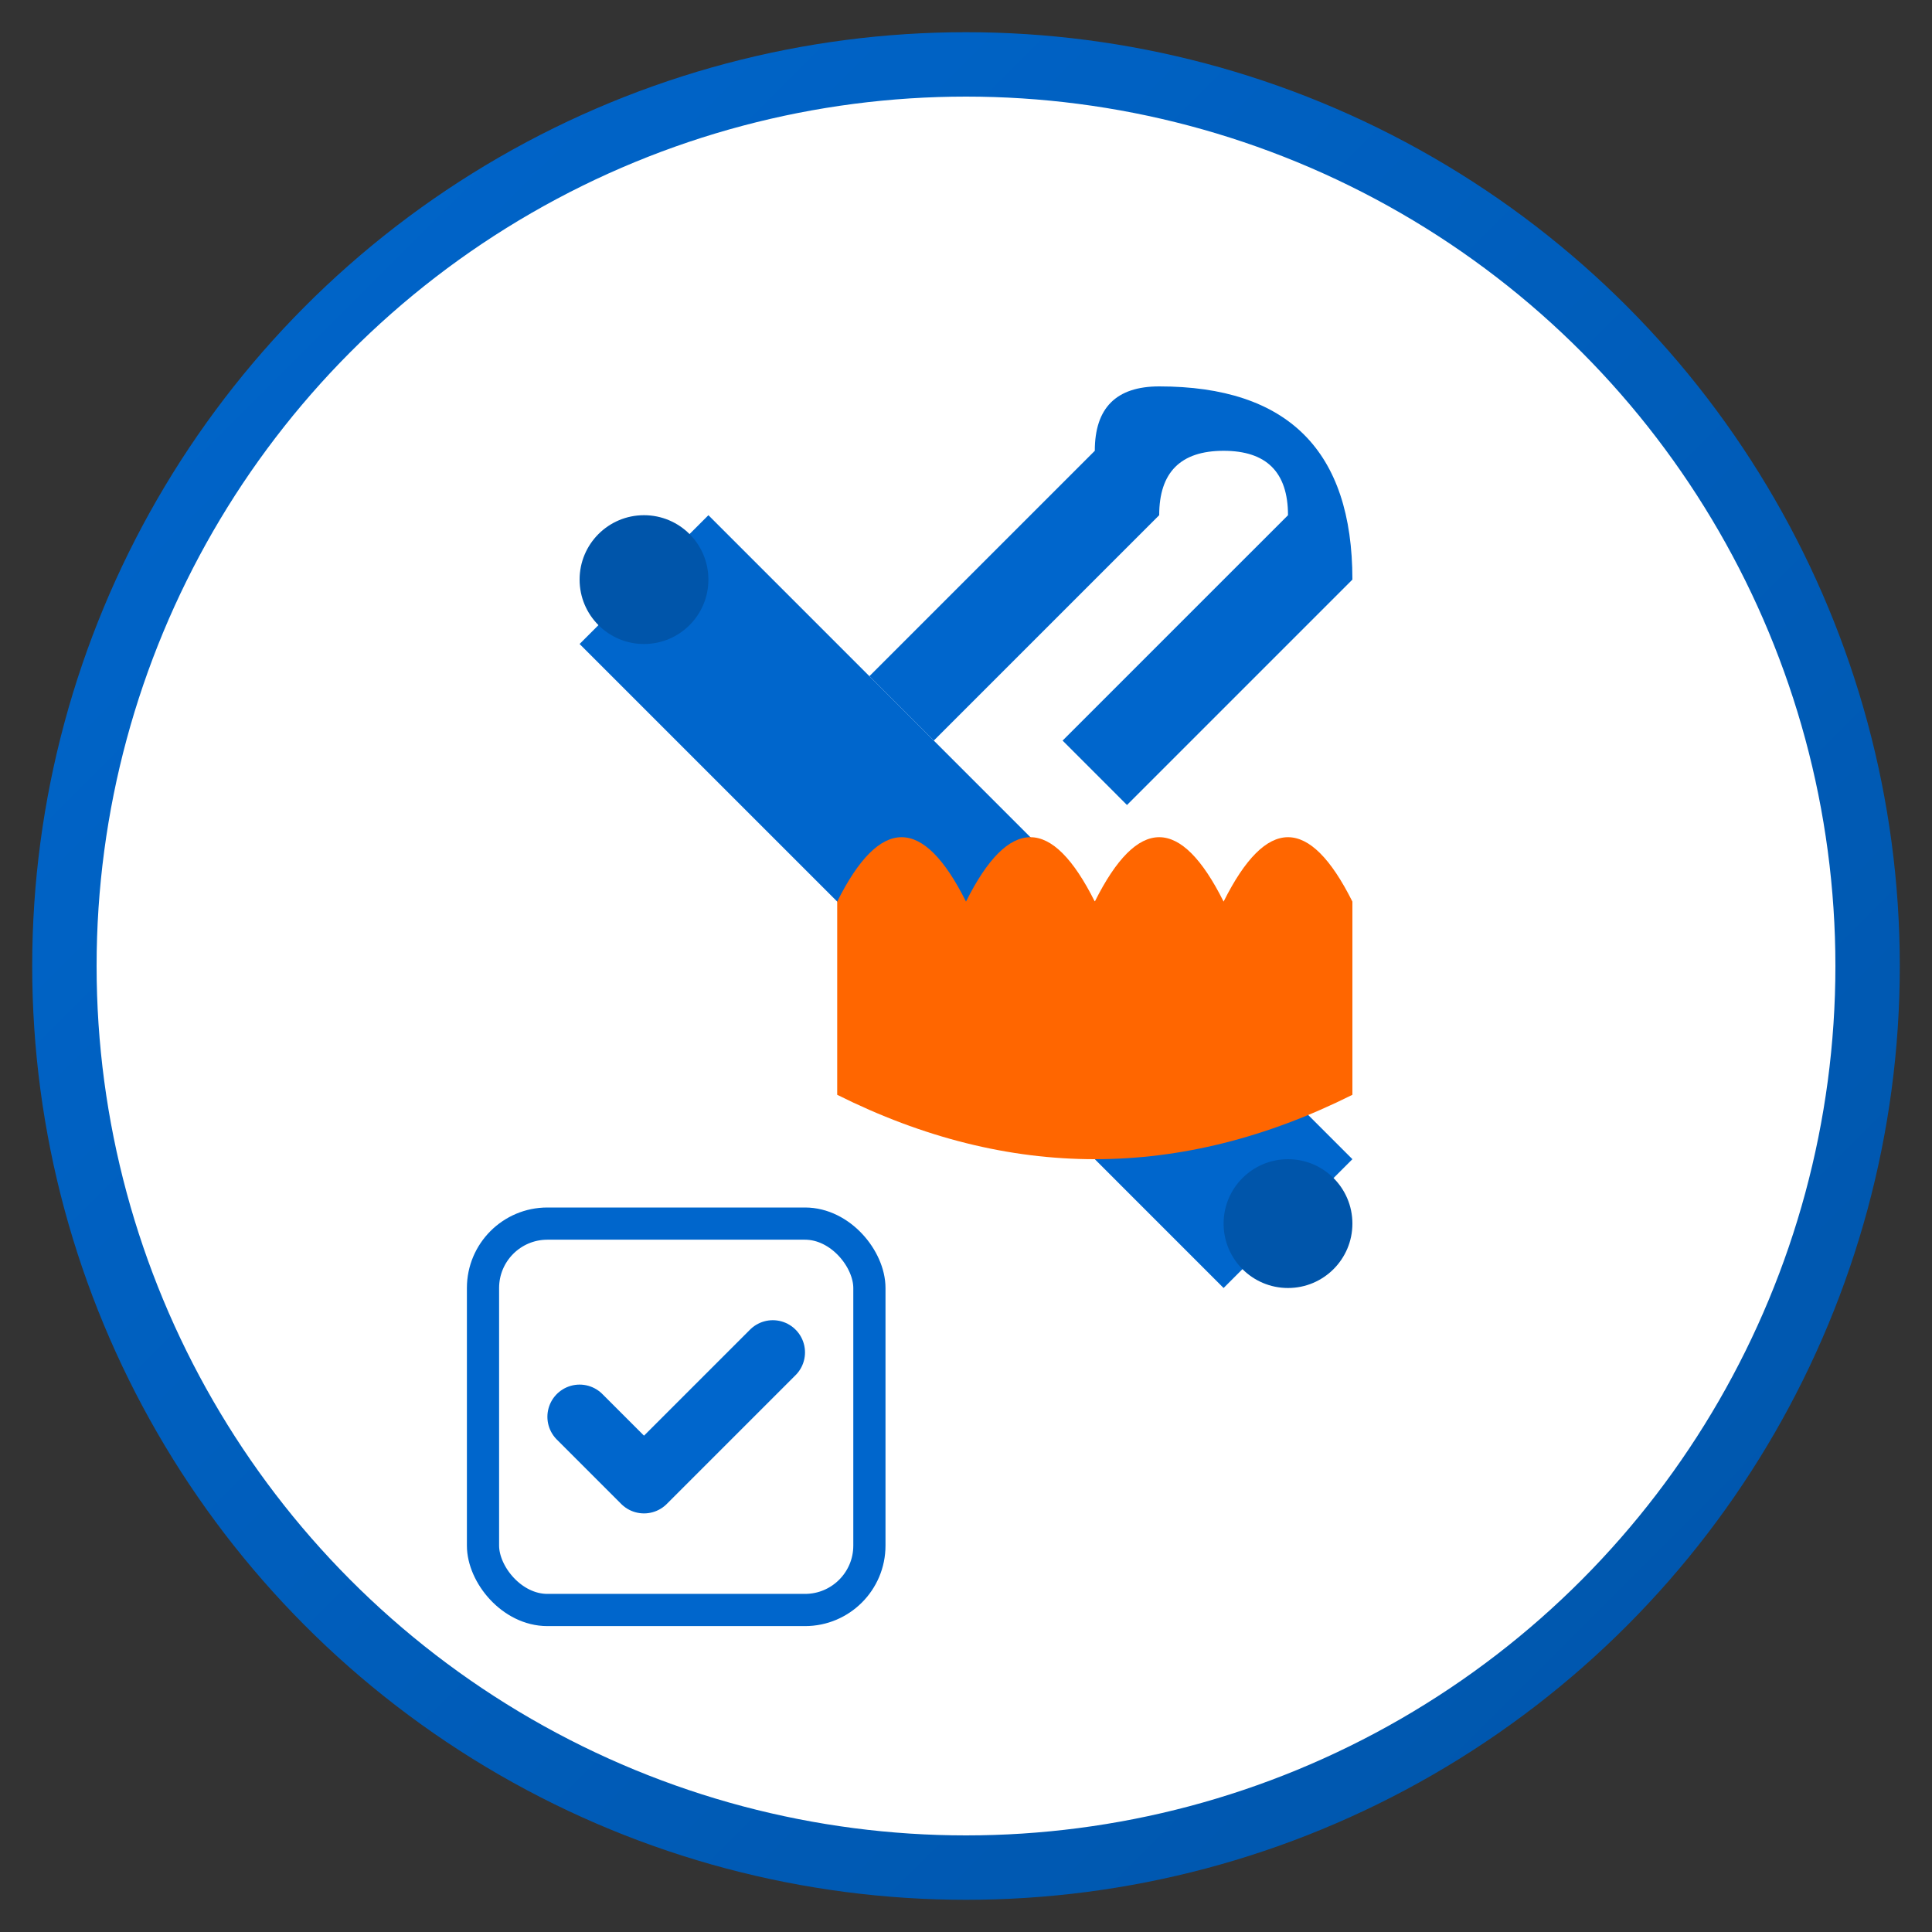
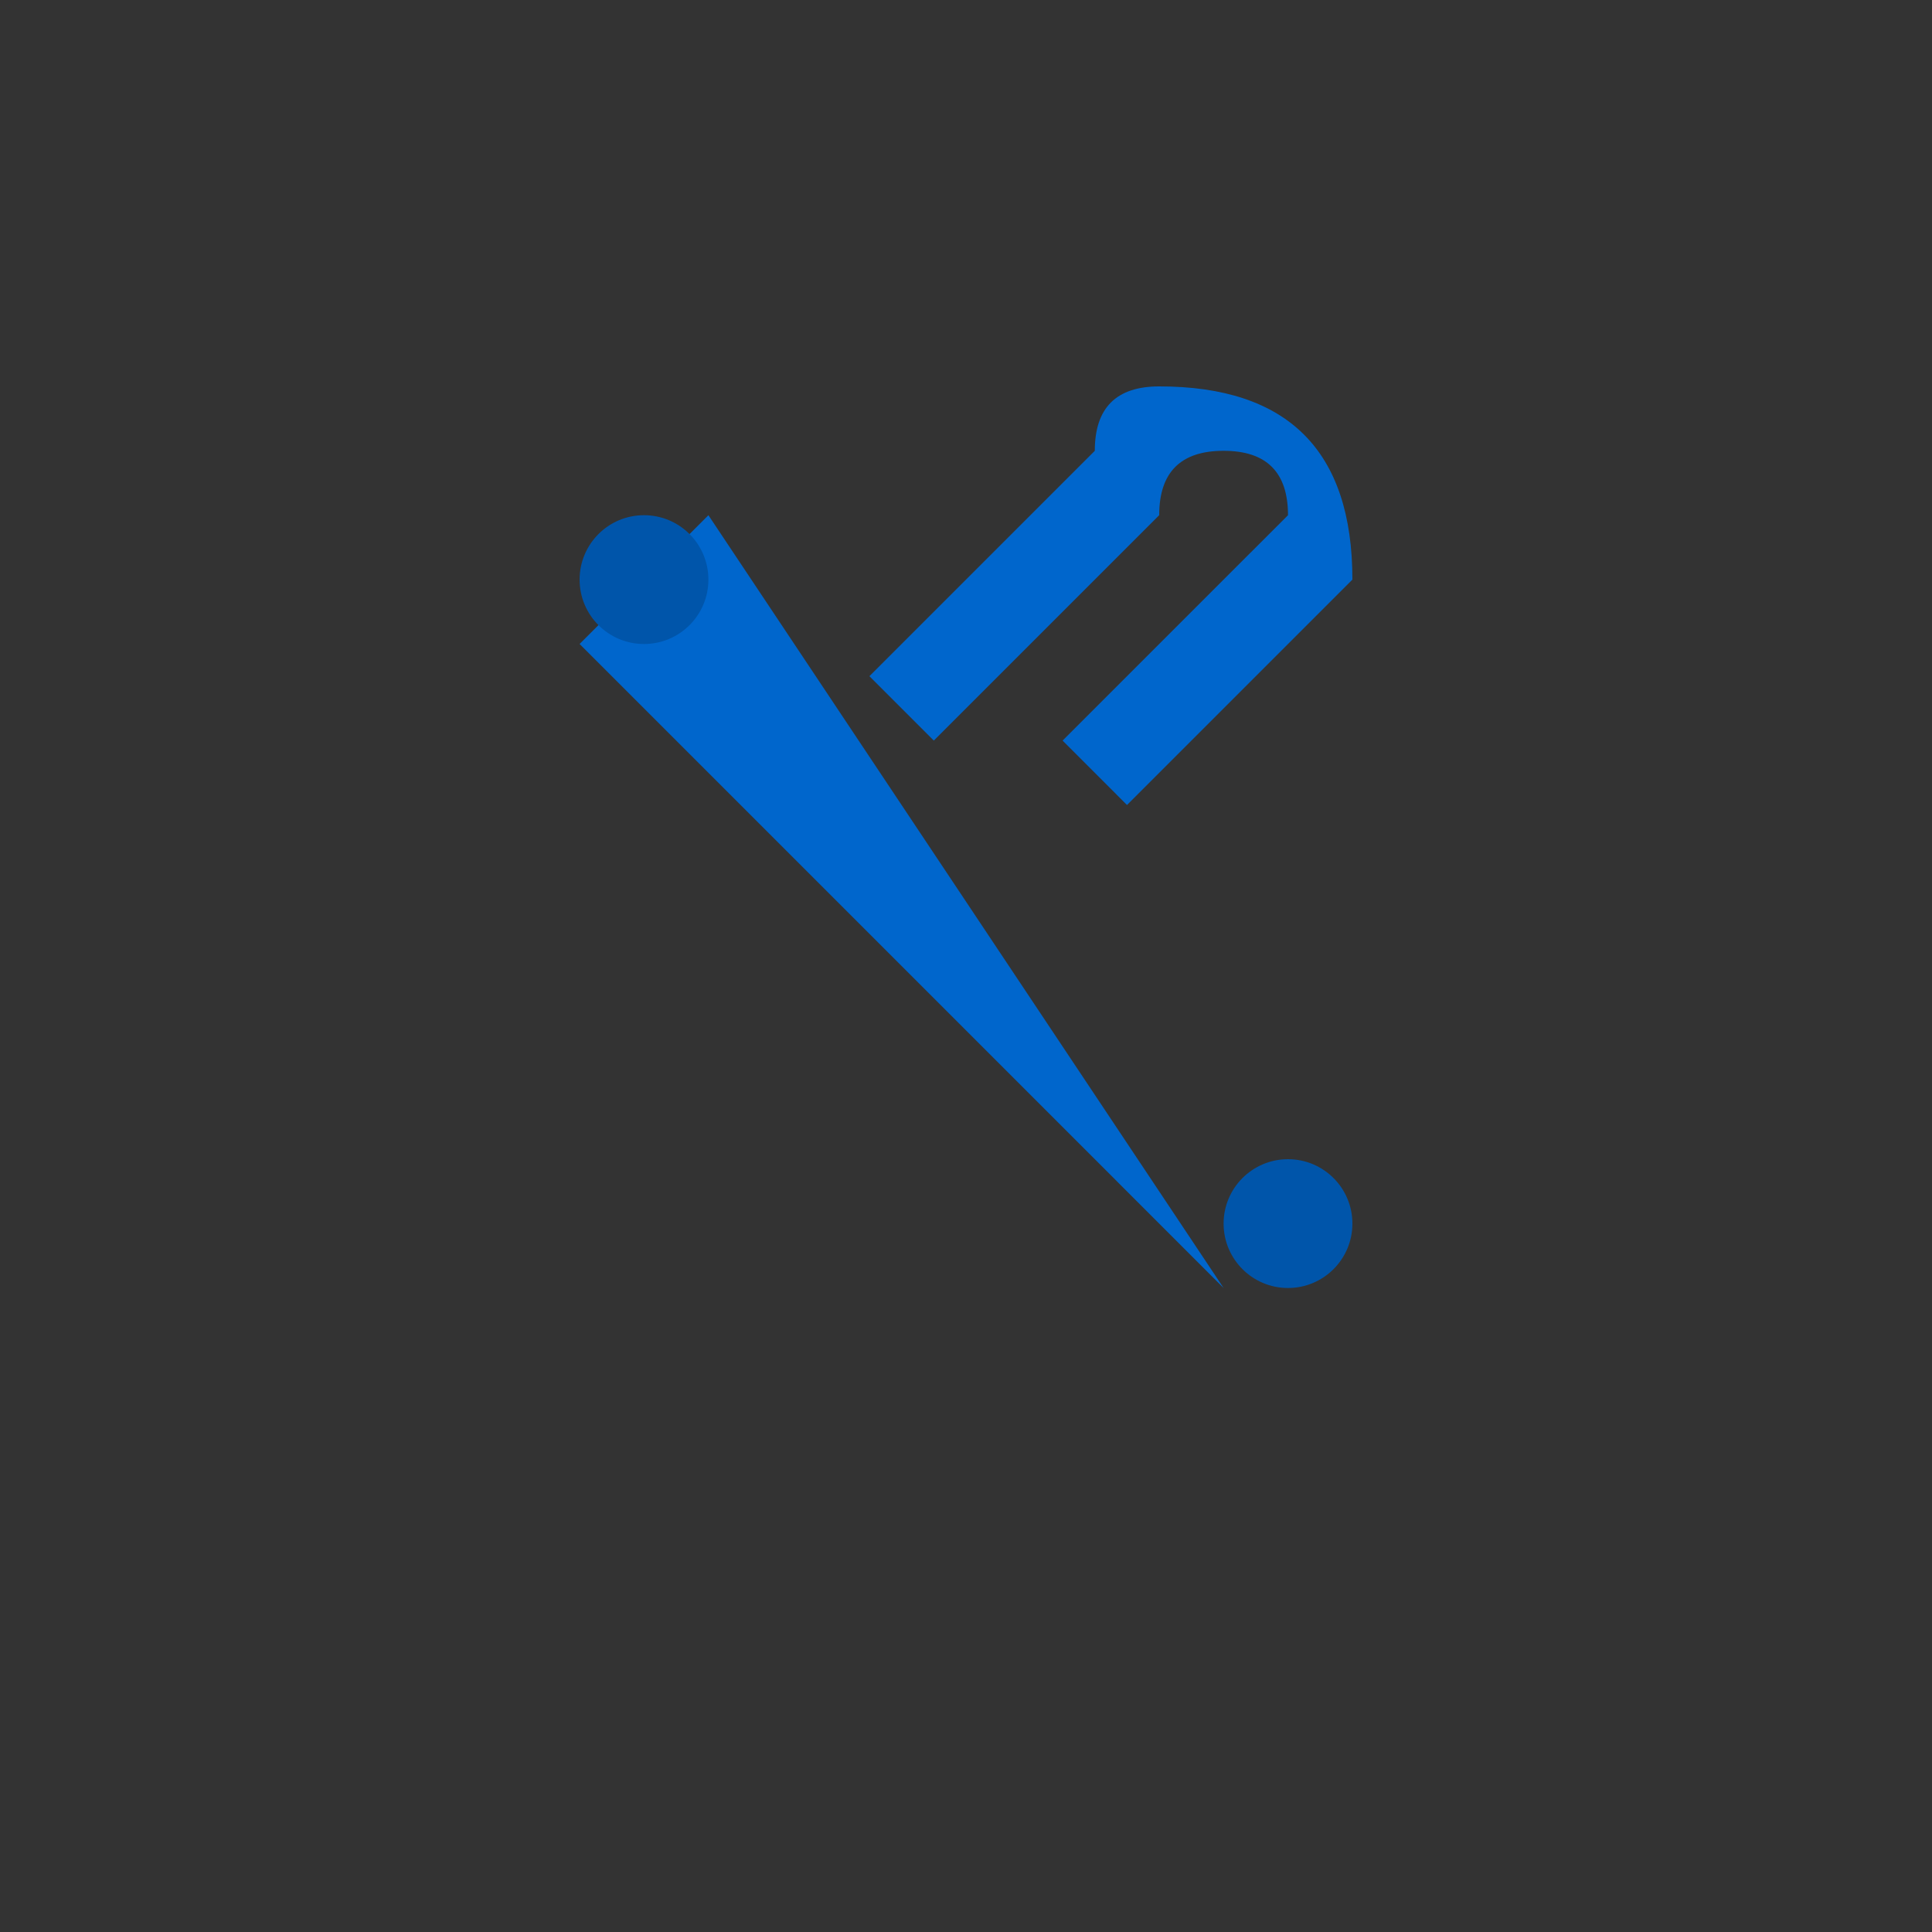
<svg xmlns="http://www.w3.org/2000/svg" width="60" height="60" viewBox="0 0 60 60">
  <rect x="0" y="0" width="60" height="60" fill="#333333" stroke="none" />
  <defs>
    <linearGradient id="servicesGradient" x1="0%" y1="0%" x2="100%" y2="100%">
      <stop offset="0%" stop-color="#0066cc" />
      <stop offset="100%" stop-color="#0055aa" />
    </linearGradient>
  </defs>
-   <circle cx="30" cy="30" r="28" fill="white" stroke="url(#servicesGradient)" stroke-width="2" />
-   <path d="M18,20 L22,16 L42,36 L38,40 Z" fill="#0066cc" />
+   <path d="M18,20 L22,16 L38,40 Z" fill="#0066cc" />
  <circle cx="20" cy="18" r="2" fill="#0055aa" />
  <circle cx="40" cy="38" r="2" fill="#0055aa" />
  <path d="M36,12 Q42,12 42,18 L35,25 L33,23 L40,16 Q40,14 38,14 Q36,14 36,16 L29,23 L27,21 L34,14 Q34,12 36,12 Z" fill="#0066cc" />
-   <path d="M26,28 Q28,24 30,28 Q32,24 34,28 Q36,24 38,28 Q40,24 42,28 L42,34 Q34,38 26,34 Z" fill="#ff6600" />
-   <rect x="15" y="38" width="12" height="12" fill="white" stroke="#0066cc" stroke-width="1" rx="2" ry="2" />
-   <path d="M18,44 L20,46 L24,42" stroke="#0066cc" stroke-width="2" fill="none" stroke-linecap="round" stroke-linejoin="round" />
</svg>